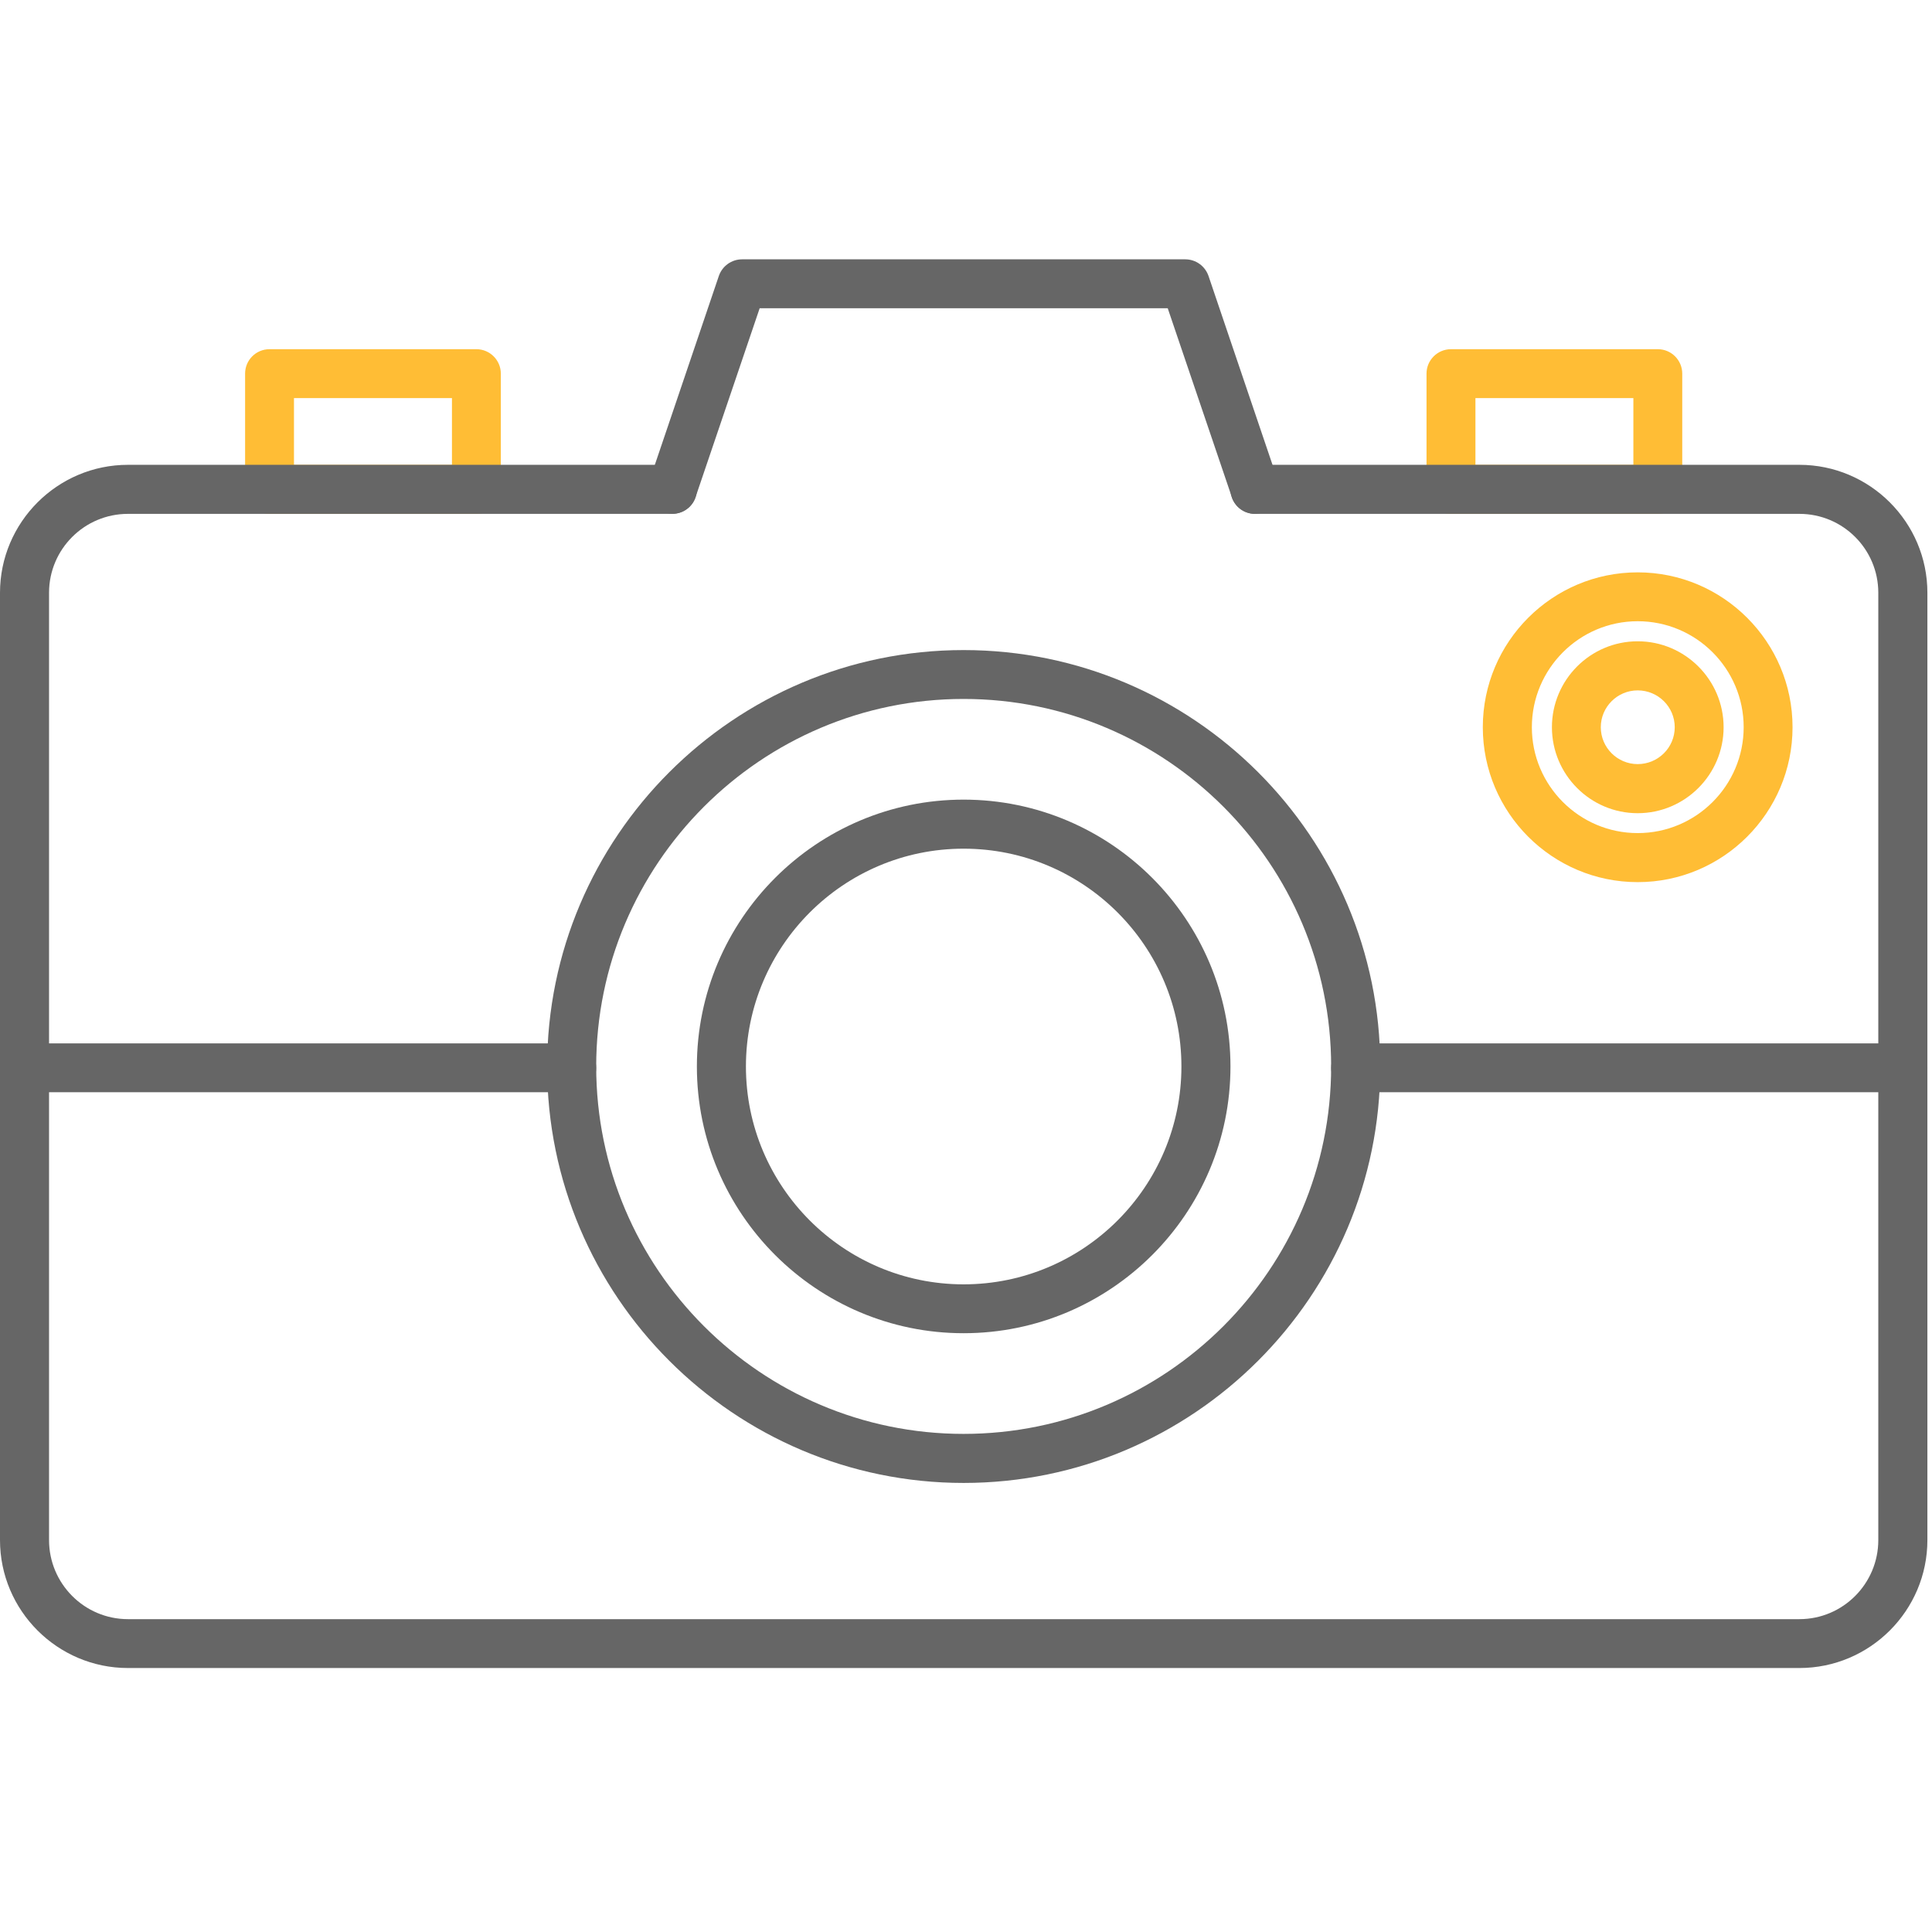
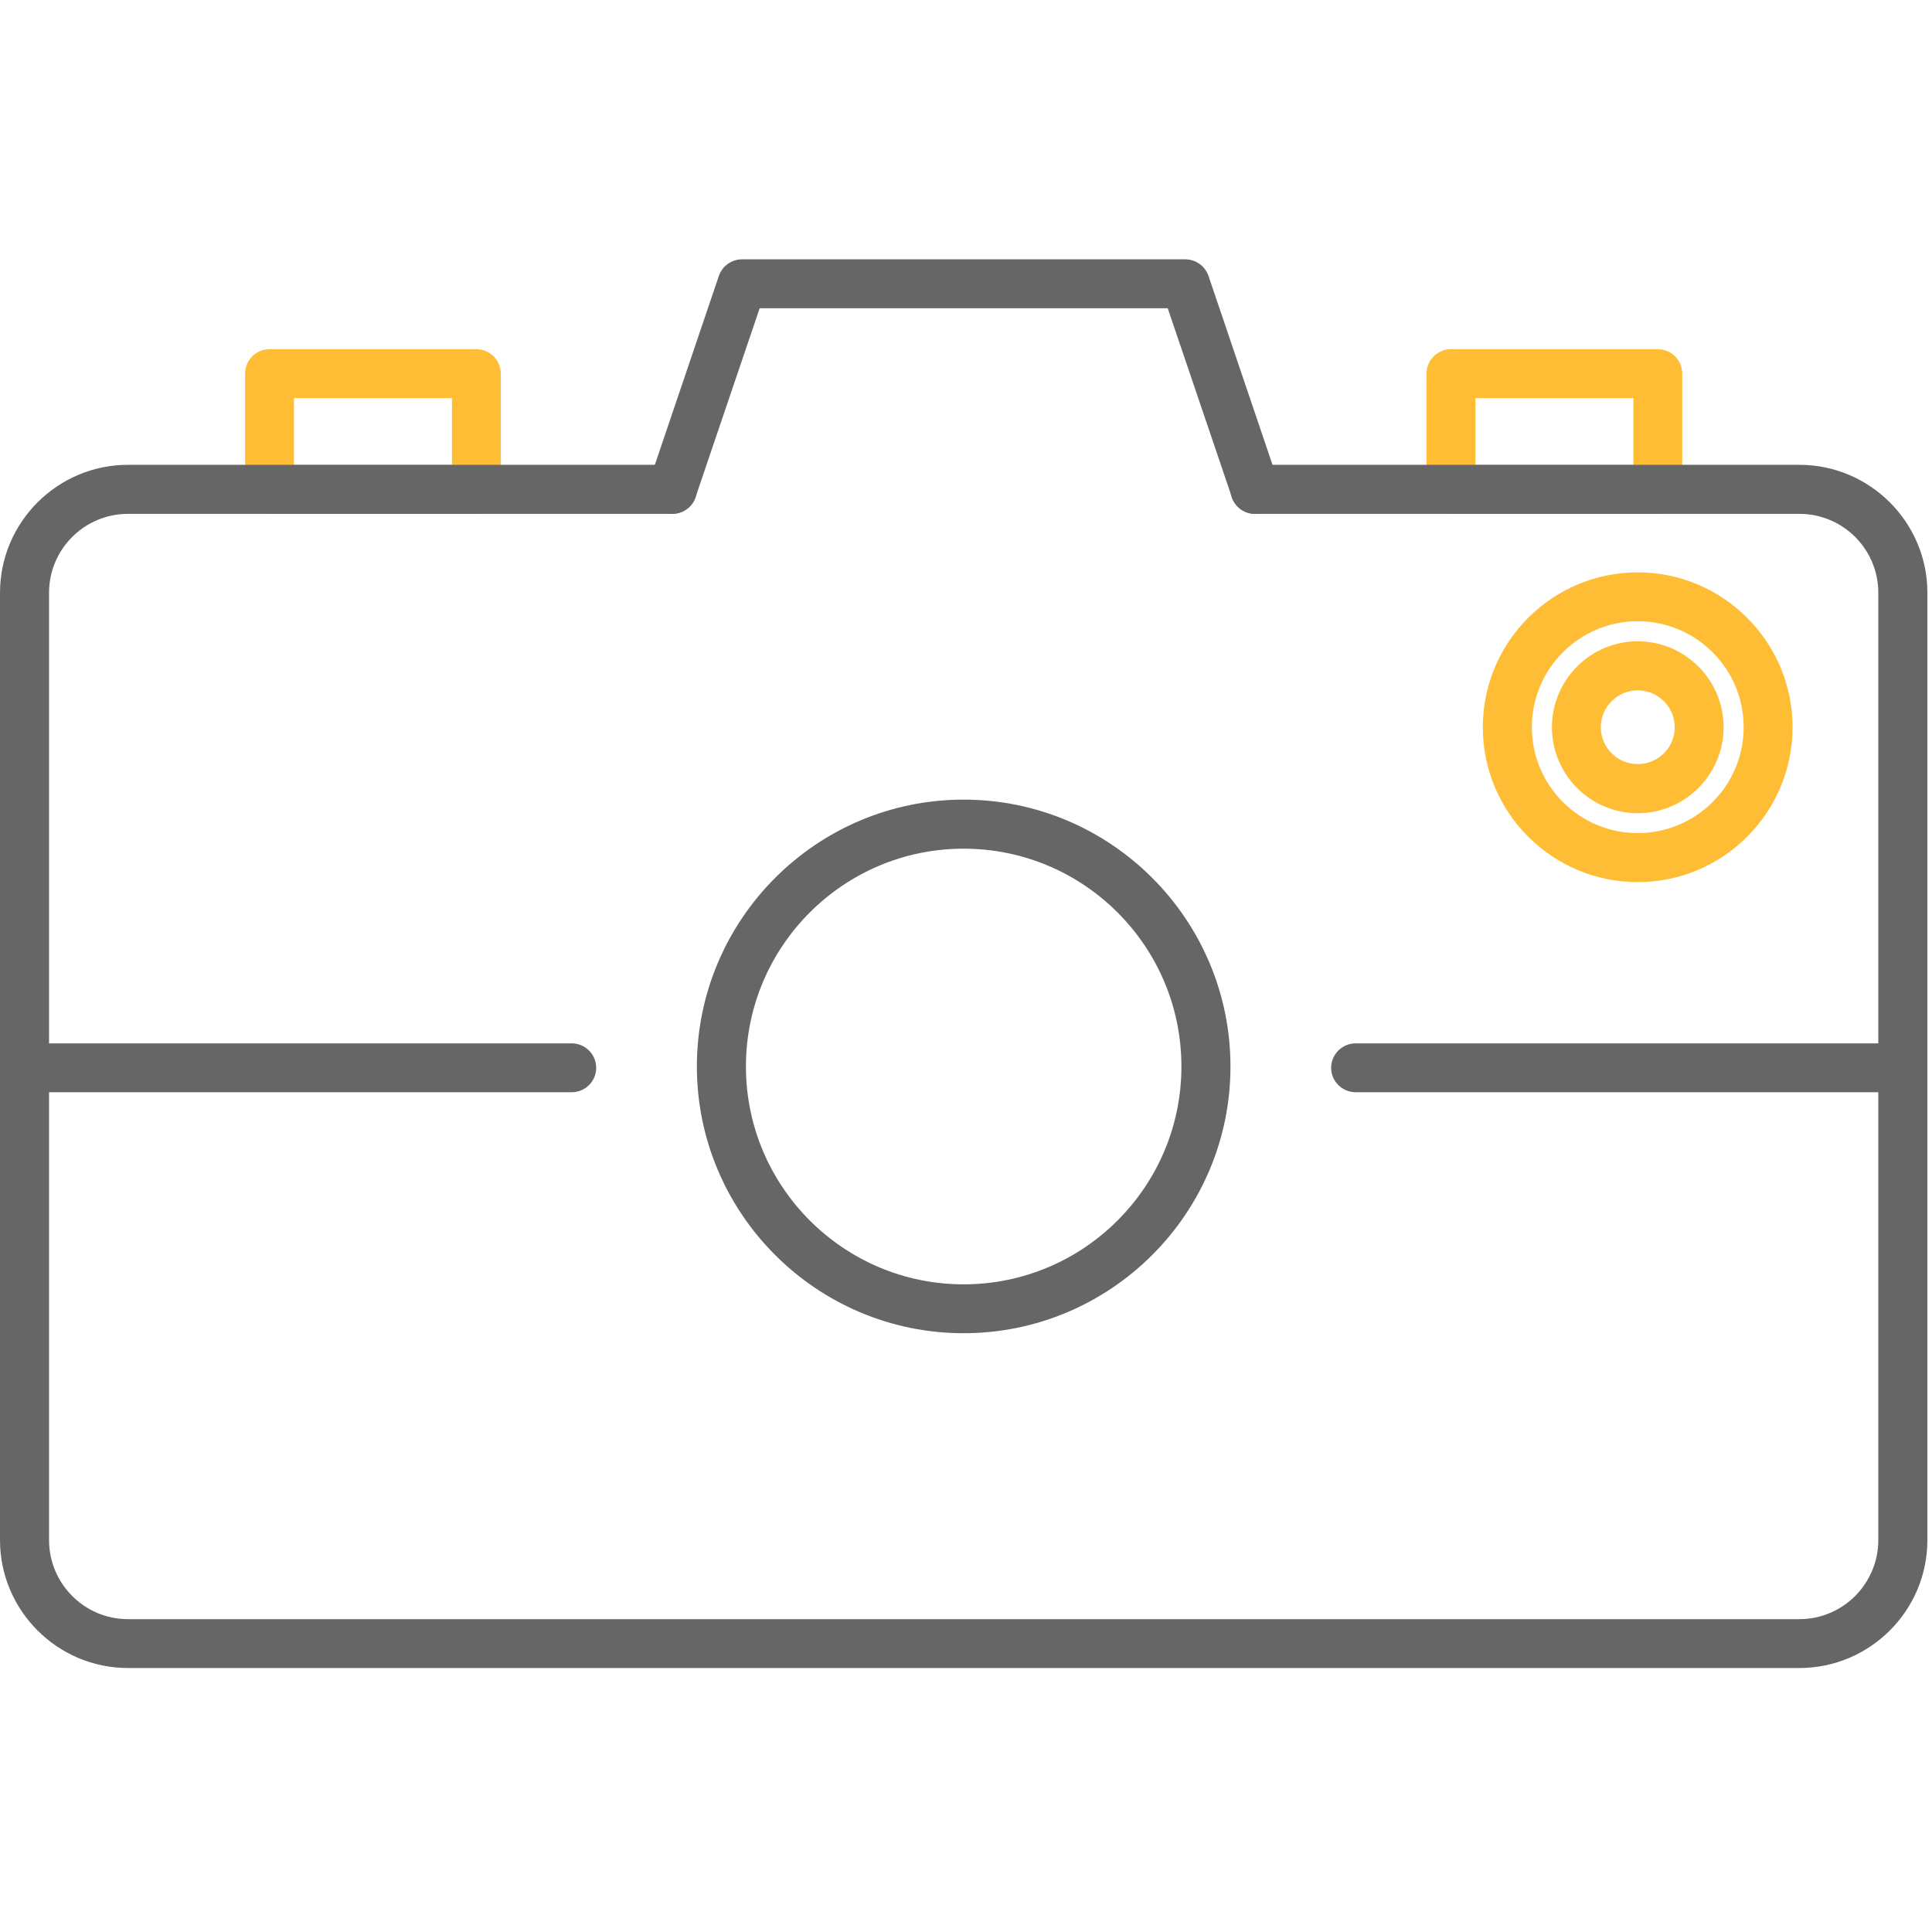
<svg xmlns="http://www.w3.org/2000/svg" width="44px" height="44px" viewBox="0 0 44 44" version="1.1">
  <g id="surface1">
    <path style=" stroke:none;fill-rule:evenodd;fill:rgb(100%,74.118%,20.784%);fill-opacity:1;" d="M 37.297 20.09 C 35.352 20.09 33.77 18.508 33.77 16.562 C 33.77 14.617 35.352 13.035 37.297 13.035 C 39.242 13.035 40.824 14.617 40.824 16.562 C 40.824 18.508 39.242 20.09 37.297 20.09 Z M 37.297 14.148 C 35.969 14.148 34.887 15.23 34.887 16.562 C 34.887 17.891 35.969 18.973 37.297 18.973 C 38.629 18.973 39.711 17.891 39.711 16.562 C 39.711 15.23 38.629 14.148 37.297 14.148 Z M 37.297 14.148 " />
    <path style=" stroke:none;fill-rule:evenodd;fill:rgb(100%,74.118%,20.784%);fill-opacity:1;" d="M 37.297 18.52 C 36.219 18.52 35.344 17.641 35.344 16.562 C 35.344 15.484 36.219 14.605 37.297 14.605 C 38.375 14.605 39.254 15.484 39.254 16.562 C 39.254 17.641 38.375 18.52 37.297 18.52 Z M 37.297 15.723 C 36.836 15.723 36.457 16.098 36.457 16.562 C 36.457 17.027 36.836 17.402 37.297 17.402 C 37.762 17.402 38.141 17.027 38.141 16.562 C 38.141 16.098 37.762 15.723 37.297 15.723 Z M 37.297 15.723 " />
    <path style=" stroke:none;fill-rule:evenodd;fill:rgb(40%,40%,40%);fill-opacity:1;" d="M 28.582 11.703 C 28.348 11.703 28.133 11.555 28.055 11.324 L 26.594 7.02 L 17.301 7.02 L 15.84 11.324 C 15.742 11.613 15.426 11.77 15.133 11.672 C 14.844 11.574 14.688 11.258 14.785 10.965 L 16.371 6.285 C 16.449 6.059 16.66 5.906 16.902 5.906 L 26.992 5.906 C 27.234 5.906 27.445 6.059 27.523 6.285 L 29.109 10.965 C 29.207 11.258 29.051 11.574 28.762 11.672 C 28.699 11.691 28.641 11.703 28.582 11.703 Z M 28.582 11.703 " />
    <path style=" stroke:none;fill-rule:evenodd;fill:rgb(100%,74.118%,20.784%);fill-opacity:1;" d="M 10.852 11.703 L 6.137 11.703 C 5.828 11.703 5.582 11.453 5.582 11.145 L 5.582 8.508 C 5.582 8.203 5.828 7.953 6.137 7.953 L 10.852 7.953 C 11.156 7.953 11.406 8.203 11.406 8.508 L 11.406 11.145 C 11.406 11.453 11.156 11.703 10.852 11.703 Z M 6.695 10.586 L 10.293 10.586 L 10.293 9.066 L 6.695 9.066 Z M 6.695 10.586 " />
    <path style=" stroke:none;fill-rule:evenodd;fill:rgb(100%,74.118%,20.784%);fill-opacity:1;" d="M 37.758 11.703 L 33.043 11.703 C 32.738 11.703 32.488 11.453 32.488 11.145 L 32.488 8.508 C 32.488 8.203 32.738 7.953 33.043 7.953 L 37.758 7.953 C 38.062 7.953 38.312 8.203 38.312 8.508 L 38.312 11.145 C 38.312 11.453 38.062 11.703 37.758 11.703 Z M 33.602 10.586 L 37.199 10.586 L 37.199 9.066 L 33.602 9.066 Z M 33.602 10.586 " />
-     <path style=" stroke:none;fill-rule:evenodd;fill:rgb(40%,40%,40%);fill-opacity:1;" d="M 21.945 33.773 C 16.719 33.773 12.461 29.516 12.461 24.289 C 12.461 19.059 16.719 14.805 21.945 14.805 C 27.176 14.805 31.434 19.059 31.434 24.289 C 31.434 29.516 27.176 33.773 21.945 33.773 Z M 21.945 15.918 C 17.332 15.918 13.578 19.672 13.578 24.289 C 13.578 28.902 17.332 32.656 21.945 32.656 C 26.562 32.656 30.316 28.902 30.316 24.289 C 30.316 19.672 26.562 15.918 21.945 15.918 Z M 21.945 15.918 " />
    <path style=" stroke:none;fill-rule:evenodd;fill:rgb(40%,40%,40%);fill-opacity:1;" d="M 21.945 30.363 C 18.598 30.363 15.871 27.637 15.871 24.289 C 15.871 20.938 18.598 18.211 21.945 18.211 C 25.297 18.211 28.023 20.938 28.023 24.289 C 28.023 27.637 25.297 30.363 21.945 30.363 Z M 21.945 19.328 C 19.211 19.328 16.988 21.551 16.988 24.289 C 16.988 27.023 19.211 29.25 21.945 29.25 C 24.684 29.25 26.906 27.023 26.906 24.289 C 26.906 21.551 24.684 19.328 21.945 19.328 Z M 21.945 19.328 " />
-     <path style=" stroke:none;fill-rule:evenodd;fill:rgb(40%,40%,40%);fill-opacity:1;" d="M 43.336 24.875 L 30.875 24.875 C 30.566 24.875 30.316 24.625 30.316 24.32 C 30.316 24.012 30.566 23.762 30.875 23.762 L 43.336 23.762 C 43.645 23.762 43.895 24.012 43.895 24.32 C 43.895 24.625 43.645 24.875 43.336 24.875 Z M 13.02 24.875 L 0.559 24.875 C 0.25 24.875 0 24.625 0 24.32 C 0 24.012 0.25 23.762 0.559 23.762 L 13.02 23.762 C 13.328 23.762 13.578 24.012 13.578 24.32 C 13.578 24.625 13.328 24.875 13.02 24.875 Z M 13.02 24.875 " />
+     <path style=" stroke:none;fill-rule:evenodd;fill:rgb(40%,40%,40%);fill-opacity:1;" d="M 43.336 24.875 L 30.875 24.875 C 30.566 24.875 30.316 24.625 30.316 24.32 C 30.316 24.012 30.566 23.762 30.875 23.762 L 43.336 23.762 C 43.645 23.762 43.895 24.012 43.895 24.32 C 43.895 24.625 43.645 24.875 43.336 24.875 M 13.02 24.875 L 0.559 24.875 C 0.25 24.875 0 24.625 0 24.32 C 0 24.012 0.25 23.762 0.559 23.762 L 13.02 23.762 C 13.328 23.762 13.578 24.012 13.578 24.32 C 13.578 24.625 13.328 24.875 13.02 24.875 Z M 13.02 24.875 " />
    <path style=" stroke:none;fill-rule:evenodd;fill:rgb(40%,40%,40%);fill-opacity:1;" d="M 40.98 37.988 L 2.914 37.988 C 1.309 37.988 0 36.68 0 35.074 L 0 13.5 C 0 11.895 1.309 10.586 2.914 10.586 L 15.312 10.586 C 15.621 10.586 15.871 10.836 15.871 11.145 C 15.871 11.453 15.621 11.703 15.312 11.703 L 2.914 11.703 C 1.922 11.703 1.117 12.508 1.117 13.5 L 1.117 35.074 C 1.117 36.066 1.922 36.875 2.914 36.875 L 40.98 36.875 C 41.973 36.875 42.777 36.066 42.777 35.074 L 42.777 13.5 C 42.777 12.508 41.973 11.703 40.98 11.703 L 28.582 11.703 C 28.273 11.703 28.023 11.453 28.023 11.145 C 28.023 10.836 28.273 10.586 28.582 10.586 L 40.98 10.586 C 42.586 10.586 43.895 11.895 43.895 13.5 L 43.895 35.074 C 43.895 36.68 42.586 37.988 40.98 37.988 Z M 40.98 37.988 " />
  </g>
</svg>